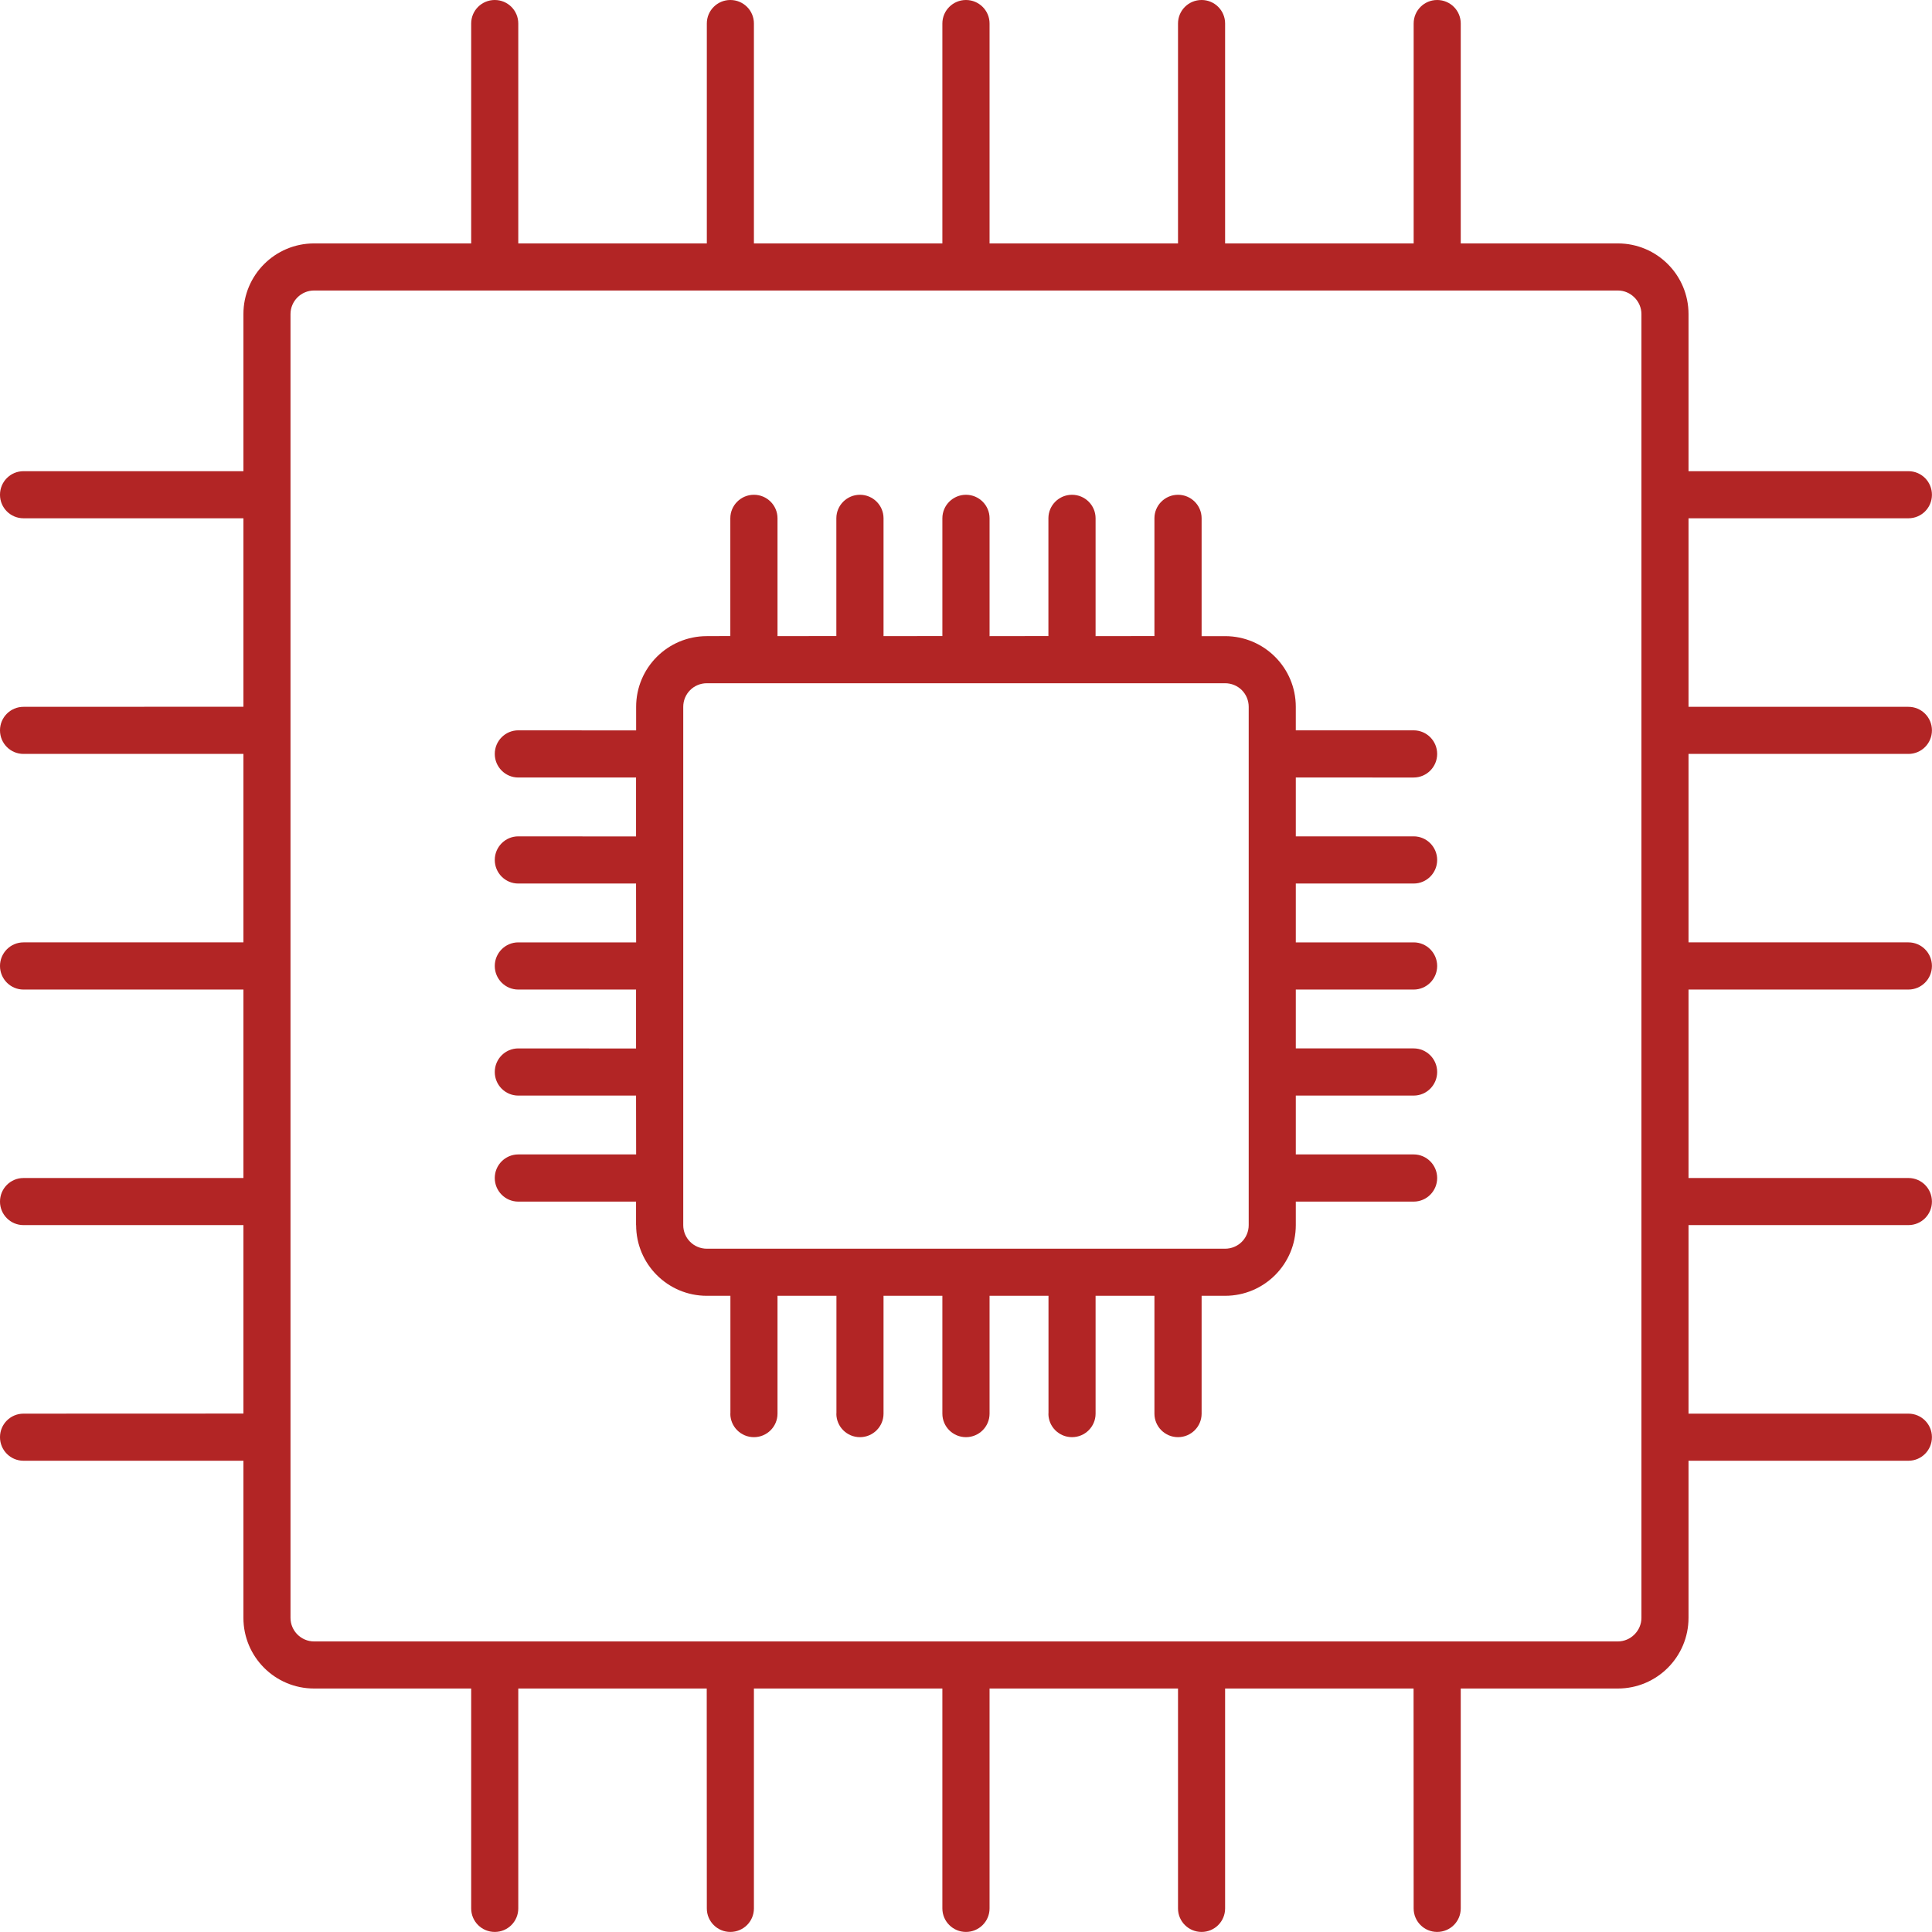
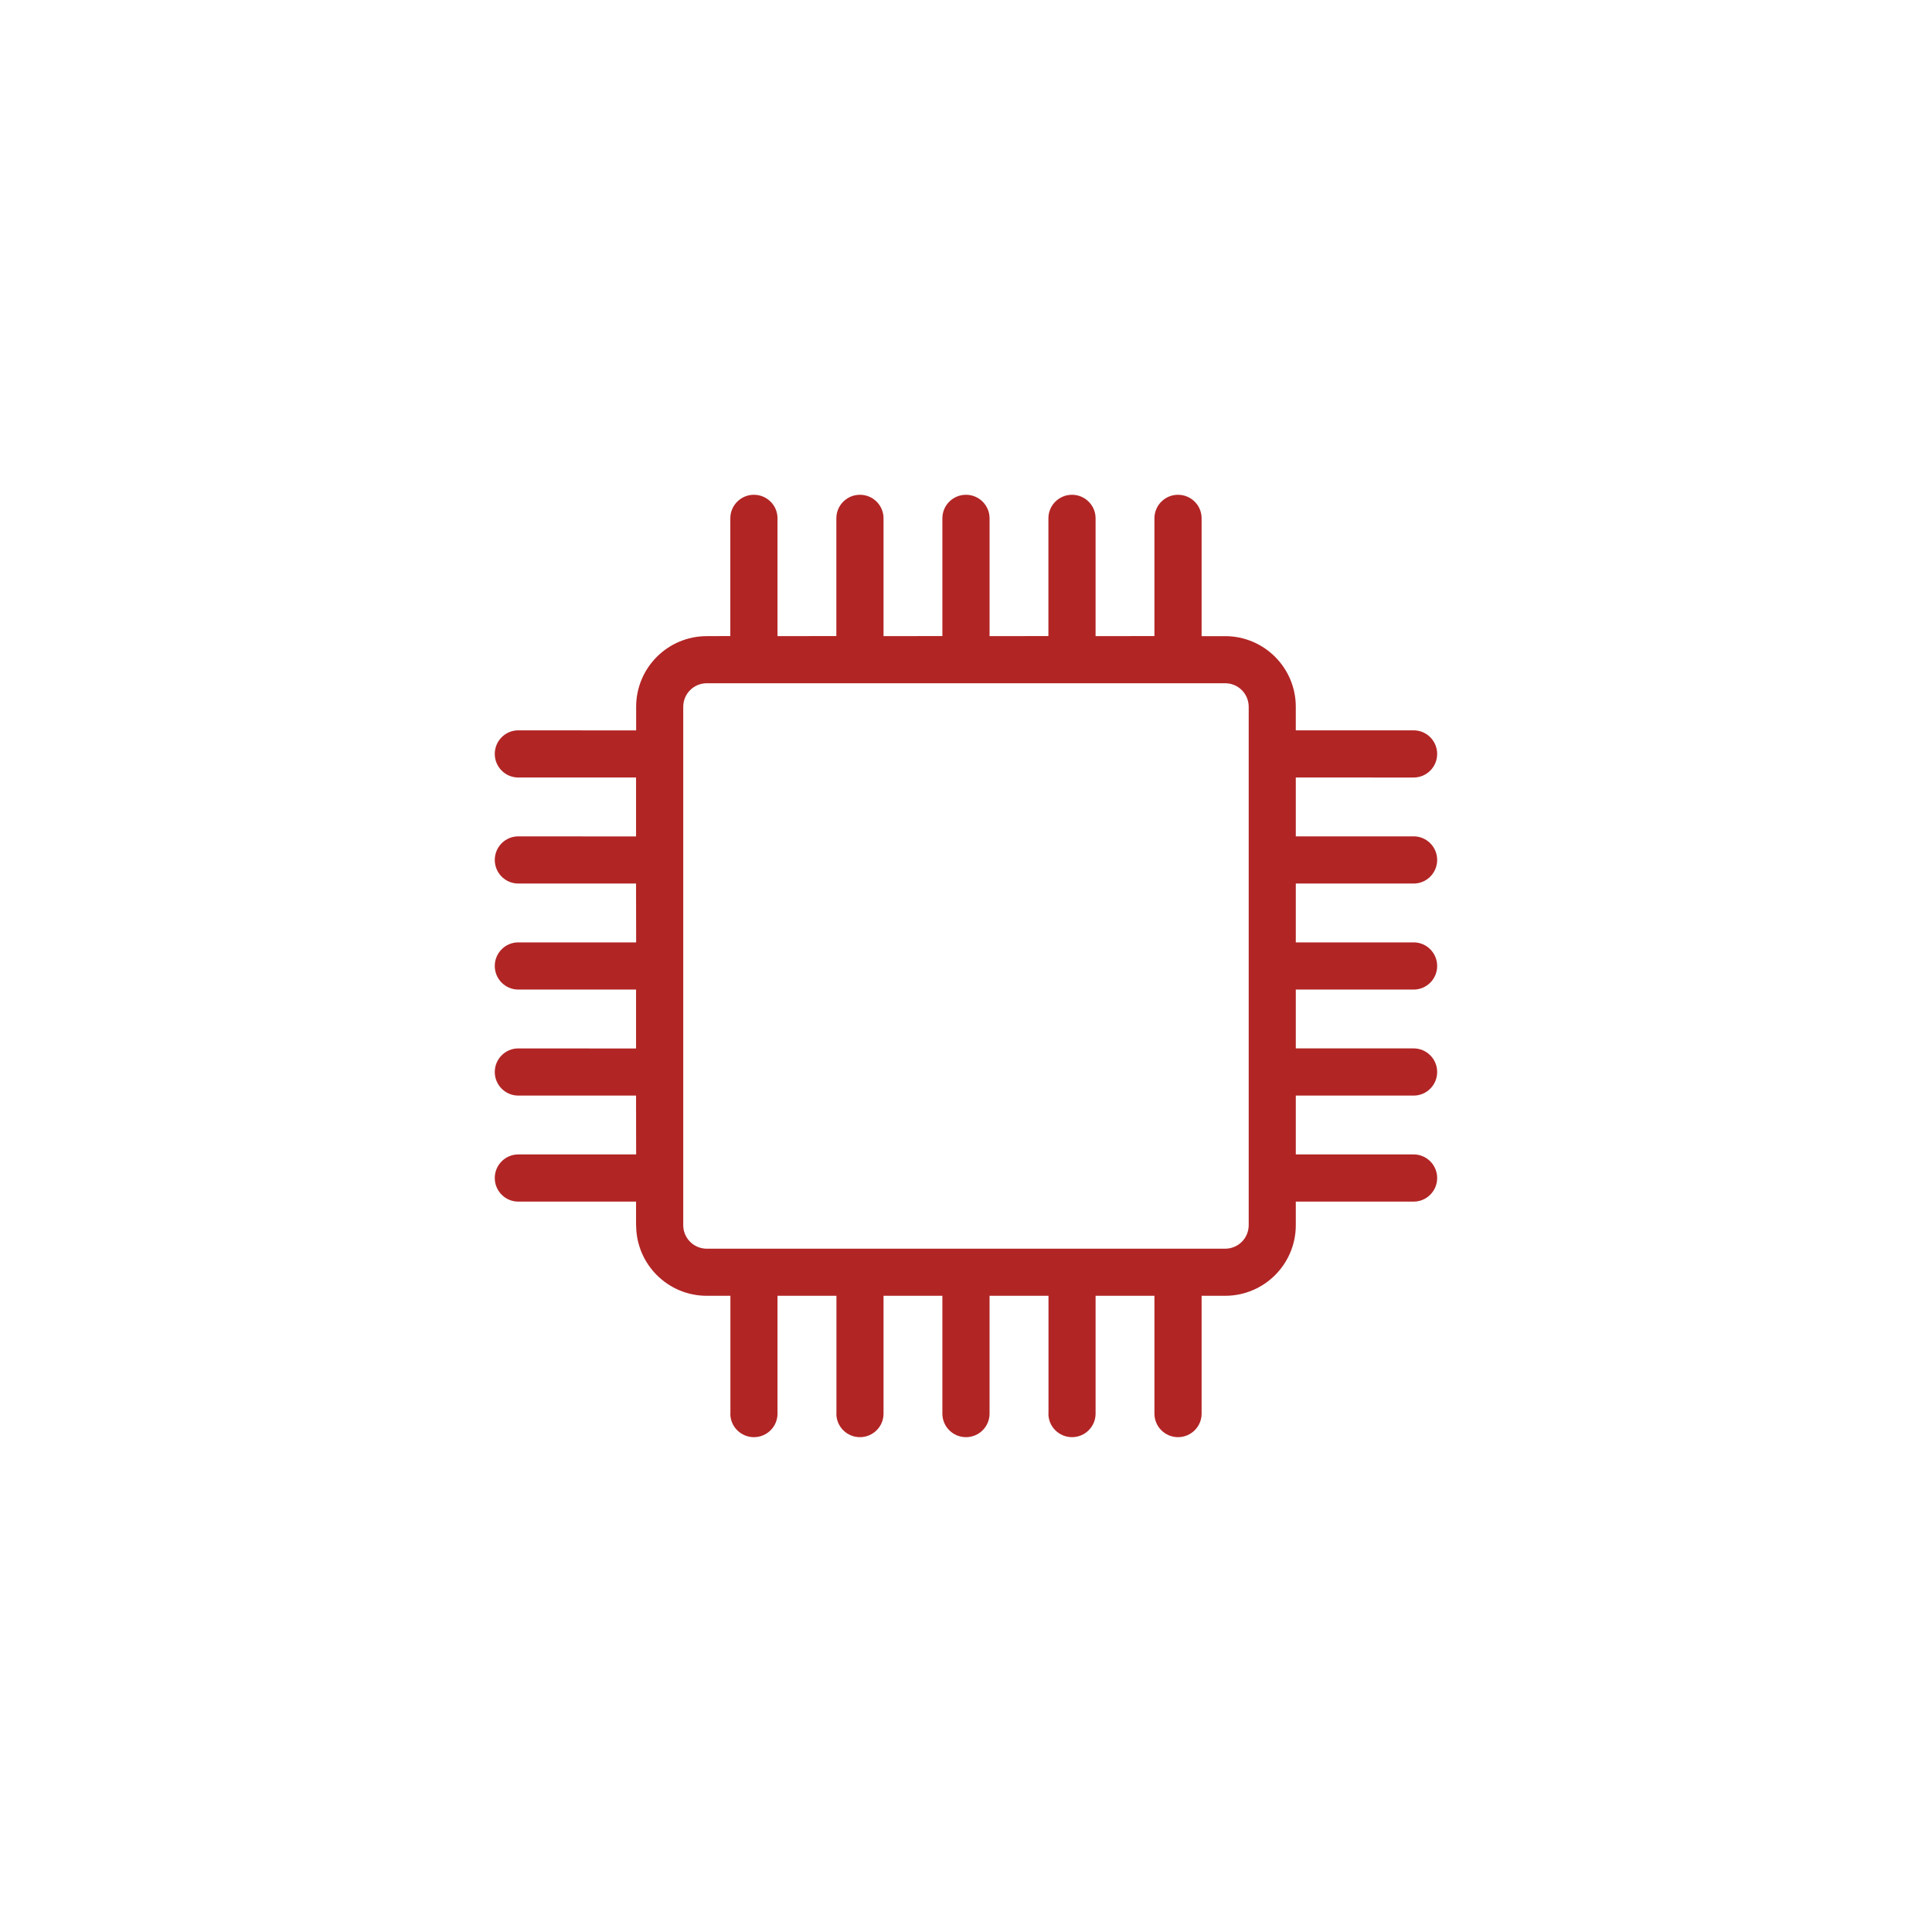
<svg xmlns="http://www.w3.org/2000/svg" width="100%" height="100%" viewBox="0 0 328 328" xml:space="preserve" style="fill-rule:evenodd;clip-rule:evenodd;stroke-linejoin:round;stroke-miterlimit:2;">
  <path d="M240,132c2.206,0 3.99,-1.798 3.99,-4.004c0,-2.207 -1.784,-4.005 -3.99,-4.005l-20.01,-0l0,-3.991c0,-6.629 -5.37,-12 -12,-12l-3.99,0l0,-20.01c0,-2.206 -1.799,-3.99 -4.005,-3.99c-2.206,0 -4.005,1.784 -4.005,3.99l0,19.995l-9.99,0.015l0,-20.01c0,-2.206 -1.799,-3.99 -4.005,-3.99c-2.206,-0 -4.004,1.784 -4.004,3.99l-0,19.995l-9.99,0.015l-0,-20.01c-0,-2.206 -1.799,-3.99 -4.005,-3.99c-2.206,-0 -4.005,1.784 -4.005,3.99l-0,19.995l-9.99,0.014l-0,-20.01c-0,-2.206 -1.799,-3.99 -4.005,-3.99c-2.206,0 -4.005,1.784 -4.005,3.99l0,19.995l-9.99,0.015l0,-20.01c0,-2.206 -1.799,-3.99 -4.005,-3.99c-2.206,-0 -4.005,1.784 -4.005,3.99l0,19.995l-3.99,0.015c-6.63,-0 -12,5.37 -12,12l0,4.005l-20.01,-0.015c-2.206,-0 -3.99,1.799 -3.99,4.005c0,2.206 1.784,4.005 3.99,4.005l19.995,-0l0,10.005l-19.995,-0.015c-2.206,-0 -3.99,1.799 -3.99,4.005c0,2.206 1.784,4.005 3.99,4.005l19.995,-0l0.015,9.99l-20.01,-0c-2.206,-0 -3.99,1.798 -3.99,4.004c-0,2.207 1.784,4.005 3.99,4.005l19.995,0l-0,10.005l-19.995,-0.014c-2.206,-0 -3.99,1.798 -3.99,4.005c-0,2.206 1.784,4.004 3.99,4.004l19.995,0l0.015,9.99l-20.01,0c-2.206,0 -3.991,1.799 -3.991,4.005c0,2.206 1.785,4.005 3.991,4.005l19.995,0l-0,4.005l0.014,-0.015c0,6.63 5.37,12 12,12l4.005,0l0,19.995l-0.015,0.015c0,2.206 1.799,3.99 4.005,3.99c2.206,0 4.005,-1.784 4.005,-3.99l0,-20.01l10.005,-0l0,19.995l-0.015,0.015c0,2.206 1.799,3.99 4.005,3.99c2.206,-0 4.005,-1.784 4.005,-3.99l0,-20.01l9.99,-0l0,20.01c0,2.206 1.799,3.99 4.005,3.99c2.206,-0 4.005,-1.784 4.005,-3.99l-0,-20.01l10.005,-0l-0,19.995l-0.015,0.014c0,2.206 1.799,3.99 4.005,3.99c2.206,0 4.005,-1.784 4.005,-3.99l-0,-20.01l9.99,0l-0,20.01c-0,2.206 1.799,3.99 4.005,3.99c2.206,0 4.005,-1.784 4.005,-3.99l-0,-20.01l4.004,0l-0.014,0c6.63,0 12,-5.37 12,-12l-0,-3.99l20.01,0c2.206,0 3.99,-1.799 3.99,-4.005c0,-2.206 -1.784,-4.005 -3.99,-4.005l-20.01,0l-0,-9.99l20.01,0c2.206,0 3.99,-1.798 3.99,-4.005c0,-2.206 -1.784,-4.004 -3.99,-4.004l-20.01,-0l-0,-9.99l20.01,-0c2.206,-0 3.99,-1.799 3.99,-4.005c0,-2.206 -1.784,-4.005 -3.99,-4.005l-20.01,-0l-0,-9.99l20.01,-0c2.206,-0 3.99,-1.799 3.99,-4.005c0,-2.206 -1.784,-4.005 -3.99,-4.005l-20.01,0l-0,-9.99l20.01,0.002Zm-28.005,75.99c0,1.067 -0.419,2.086 -1.169,2.836c-0.75,0.75 -1.769,1.169 -2.836,1.169l-87.99,0c-2.22,0 -4.004,-1.784 -4.004,-4.005l-0,-87.99c-0,-2.22 1.784,-4.004 4.004,-4.004l87.99,-0c1.067,-0 2.086,0.418 2.836,1.168c0.75,0.75 1.169,1.77 1.169,2.836l0,87.99Z" style="fill:#b22525;fill-rule:nonzero;" />
-   <path d="M324,127.995c2.206,0 3.99,-1.784 3.99,-4.004c0,-2.207 -1.784,-3.991 -3.99,-3.991l-37.336,0l0,-32.01l37.336,0c2.206,0 3.99,-1.784 3.99,-3.99c0,-2.221 -1.784,-4.005 -3.99,-4.005l-37.336,0l0,-26.669c0,-6.63 -5.37,-12 -12,-12l-26.669,-0l0,-37.336c0,-2.206 -1.784,-3.99 -4.005,-3.99c-2.206,-0 -3.99,1.784 -3.99,3.99l0,37.336l-32.01,-0l0,-37.336c0,-2.206 -1.784,-3.99 -3.99,-3.99c-2.221,-0 -4.005,1.784 -4.005,3.99l0,37.336l-31.995,-0l0,-37.336c0,-2.206 -1.799,-3.99 -4.005,-3.99c-2.206,-0 -4.005,1.784 -4.005,3.99l0,37.336l-31.995,-0l0,-37.336c0,-2.206 -1.784,-3.99 -4.004,-3.99c-2.207,-0 -3.991,1.784 -3.991,3.99l0,37.336l-32.01,-0l0,-37.336c0,-2.206 -1.784,-3.99 -3.99,-3.99c-2.221,-0 -4.005,1.784 -4.005,3.99l0,37.336l-26.669,-0c-6.63,-0 -12,5.37 -12,12l-0,26.669l-37.336,0c-2.206,0 -3.99,1.784 -3.99,4.005c0,2.206 1.784,3.99 3.99,3.99l37.336,0l-0,31.995l-37.336,0.015c-2.206,-0 -3.99,1.784 -3.99,3.99c0,2.221 1.784,4.005 3.99,4.005l37.336,0l-0,31.995l-37.336,0c-2.206,0 -3.99,1.799 -3.99,4.005c0,2.206 1.784,4.005 3.99,4.005l37.336,-0l-0,31.995l-37.336,-0c-2.206,-0 -3.99,1.784 -3.99,4.005c0,2.206 1.784,3.99 3.99,3.99l37.336,-0l-0,31.995l-37.336,0.014c-2.206,0 -3.99,1.785 -3.99,3.991c0,2.22 1.784,4.005 3.99,4.005l37.336,-0l-0,26.669c-0,6.63 5.37,12 12,12l26.669,-0l0,37.336c0,2.206 1.784,3.99 4.005,3.99c2.206,-0 3.99,-1.784 3.99,-3.99l0,-37.336l31.995,-0l0.015,37.336c-0,2.206 1.784,3.99 3.99,3.99c2.221,-0 4.005,-1.784 4.005,-3.99l0,-37.336l31.995,-0l0,37.336c0,2.206 1.799,3.99 4.005,3.99c2.206,-0 4.005,-1.784 4.005,-3.99l-0,-37.336l31.995,-0l-0,37.336c-0,2.206 1.784,3.99 4.005,3.99c2.206,-0 3.99,-1.784 3.99,-3.99l-0,-37.336l31.995,-0l0.014,37.336c0,2.206 1.785,3.99 3.991,3.99c2.22,-0 4.005,-1.784 4.005,-3.99l-0,-37.336l26.669,-0c6.63,-0 12,-5.37 12,-12l-0,-26.669l37.336,-0c2.206,-0 3.99,-1.785 3.99,-4.005c-0,-2.206 -1.784,-3.991 -3.99,-3.991l-37.336,0l-0,-32.01l37.336,0c2.206,0 3.99,-1.784 3.99,-3.99c-0,-2.22 -1.784,-4.005 -3.99,-4.005l-37.336,0l-0,-31.995l37.336,0c2.206,0 3.99,-1.798 3.99,-4.004c-0,-2.207 -1.784,-4.005 -3.99,-4.005l-37.336,-0l-0,-31.995l37.336,0Zm-45.331,146.67c0,1.067 -0.433,2.072 -1.183,2.822c-0.75,0.75 -1.755,1.183 -2.821,1.183l-221.34,0c-2.206,0 -4.005,-1.799 -4.005,-4.005l-0,-221.34c-0,-2.206 1.799,-4.004 4.005,-4.004l221.34,-0c1.066,-0 2.071,0.433 2.821,1.183c0.75,0.75 1.183,1.755 1.183,2.821l0,221.34Z" style="fill:#b22525;fill-rule:nonzero;" />
</svg>